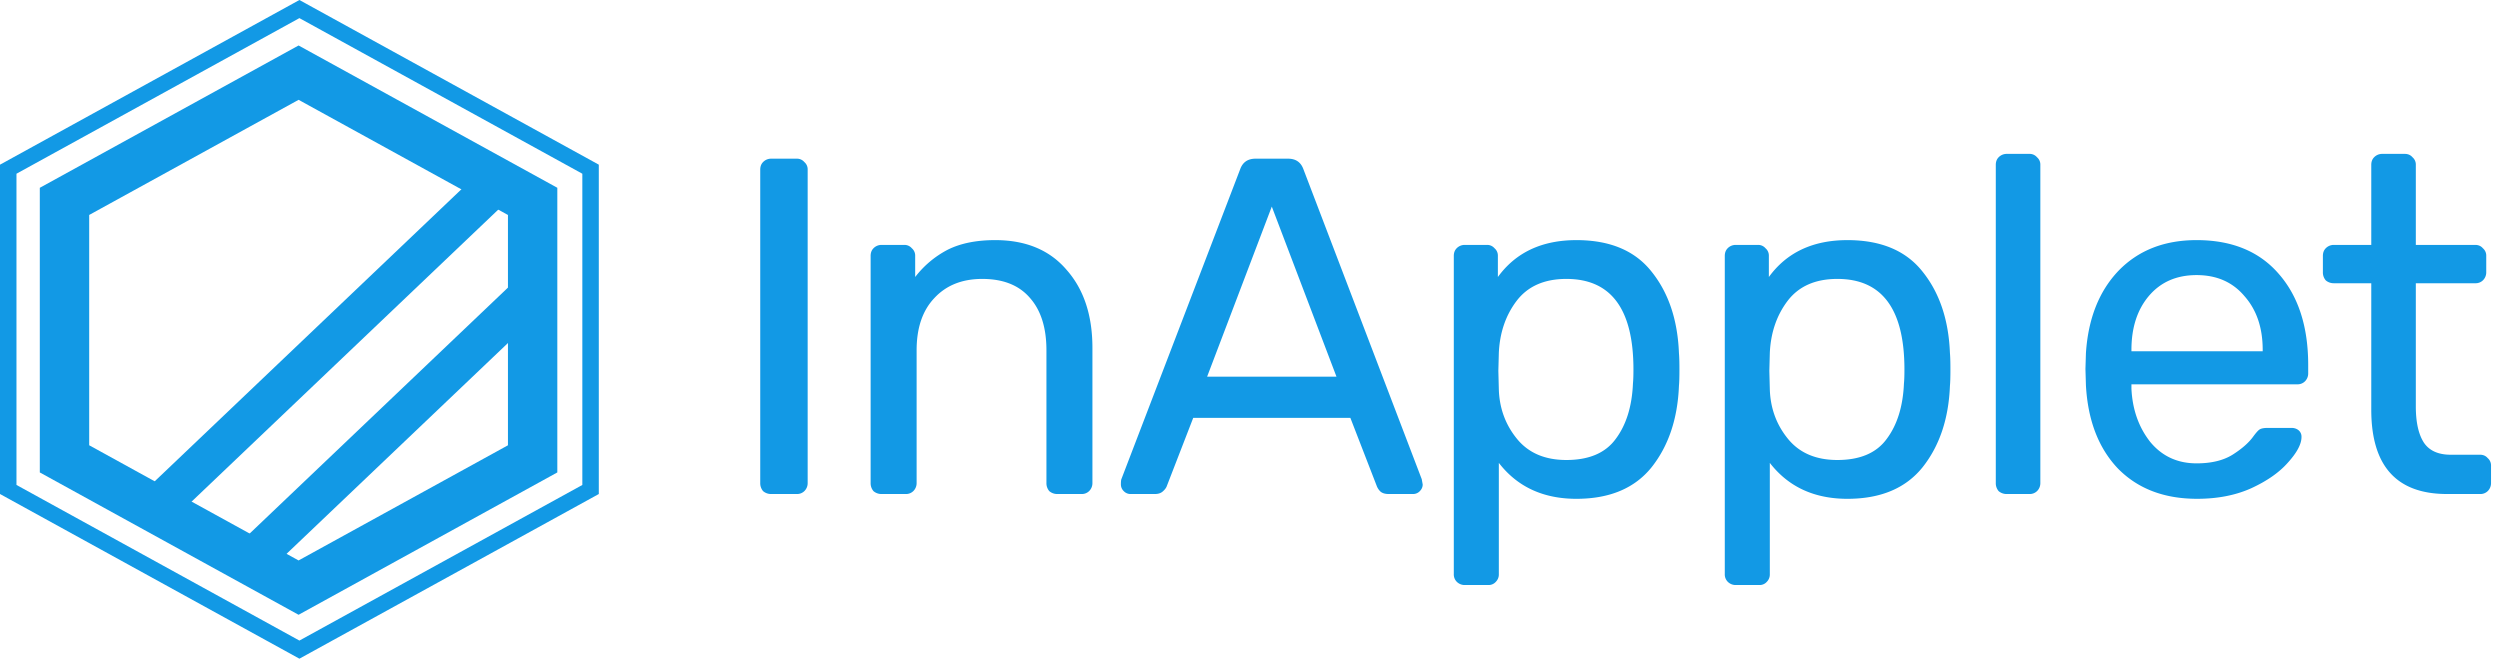
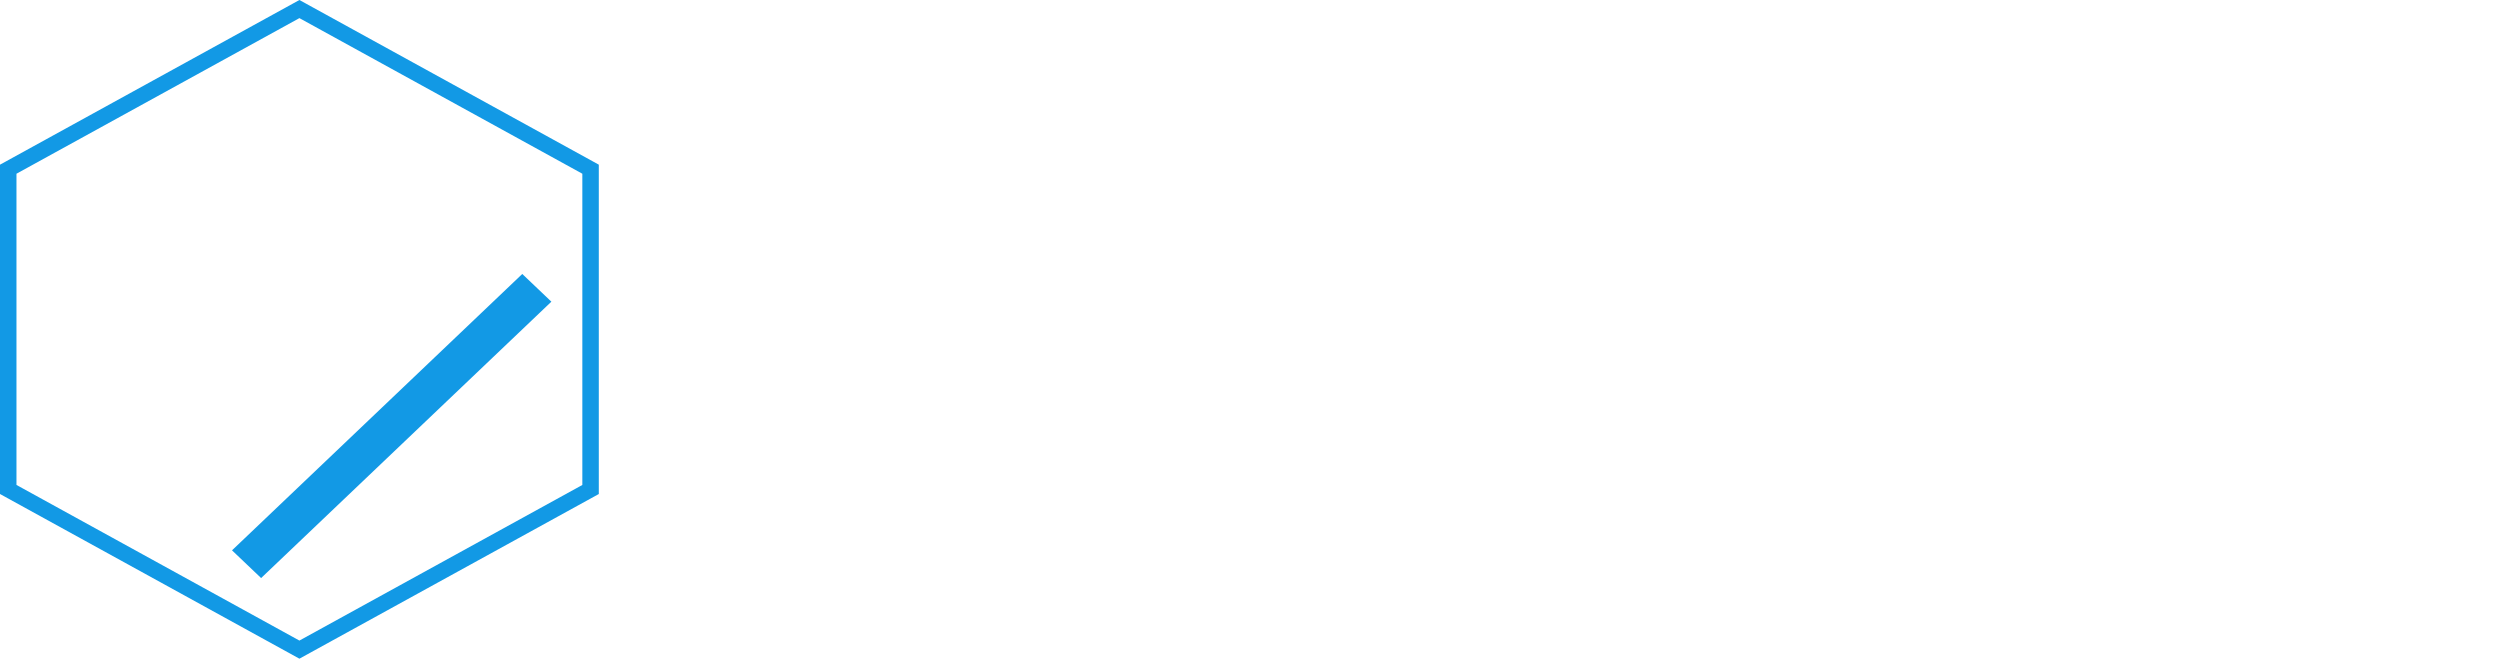
<svg xmlns="http://www.w3.org/2000/svg" xmlns:xlink="http://www.w3.org/1999/xlink" width="167" height="44">
  <use xlink:href="#path0_fill" transform="translate(48 3)" fill="#1299e5" />
  <use xlink:href="#path1_fill" transform="translate(2.659 3.038)" fill="#1299e5" />
  <use xlink:href="#path2_fill" transform="scale(1.024 .975) rotate(-45 45.31 5.413)" fill="#1299e5" />
  <use xlink:href="#path3_fill" transform="scale(1.024 .975) rotate(-45 53.082 .583)" fill="#1299e5" />
  <use xlink:href="#path4_fill" fill="#1299e5" />
  <defs>
-     <path id="path0_fill" d="M3.52 30a.807.807 0 0 1-.544-.192.807.807 0 0 1-.192-.544V8.336c0-.213.064-.384.192-.512A.74.74 0 0 1 3.52 7.6h1.696a.64.64 0 0 1 .512.224.64.64 0 0 1 .224.512v20.928a.74.74 0 0 1-.224.544.692.692 0 0 1-.512.192H3.52zm7.374 0a.807.807 0 0 1-.544-.192.807.807 0 0 1-.192-.544V14.096c0-.213.064-.384.192-.512a.74.74 0 0 1 .544-.224h1.504a.64.64 0 0 1 .512.224.64.64 0 0 1 .224.512v1.408a6.553 6.553 0 0 1 2.176-1.824c.853-.427 1.91-.64 3.168-.64 2.048 0 3.637.661 4.768 1.984 1.152 1.301 1.728 3.04 1.728 5.216v9.024a.74.74 0 0 1-.224.544.692.692 0 0 1-.512.192h-1.6a.807.807 0 0 1-.544-.192.807.807 0 0 1-.192-.544V20.4c0-1.515-.373-2.688-1.12-3.52-.725-.832-1.781-1.248-3.168-1.248-1.344 0-2.41.427-3.2 1.28-.79.832-1.184 1.995-1.184 3.488v8.864a.74.74 0 0 1-.224.544.692.692 0 0 1-.512.192h-1.6zm16.622 0a.614.614 0 0 1-.448-.192.614.614 0 0 1-.192-.448c0-.17.01-.288.032-.352l7.936-20.704c.17-.47.512-.704 1.024-.704h2.176c.512 0 .854.235 1.024.704l7.904 20.704.064.352c0 .17-.064.32-.192.448a.614.614 0 0 1-.448.192h-1.632c-.234 0-.416-.053-.544-.16a1.007 1.007 0 0 1-.256-.384l-1.76-4.544H31.708l-1.76 4.544c-.042.128-.138.256-.288.384-.128.107-.298.16-.512.16h-1.632zm13.76-7.84l-4.32-11.36-4.32 11.36h8.64zm8.574 13.92a.74.74 0 0 1-.544-.224.692.692 0 0 1-.192-.512V14.096c0-.213.064-.384.192-.512a.74.74 0 0 1 .544-.224h1.472a.64.64 0 0 1 .512.224.64.64 0 0 1 .224.512v1.408c1.194-1.643 2.944-2.464 5.248-2.464 2.24 0 3.914.704 5.024 2.112 1.13 1.408 1.738 3.221 1.824 5.44.021.235.032.597.032 1.088 0 .49-.01.853-.032 1.088-.086 2.197-.694 4.01-1.824 5.44-1.13 1.408-2.806 2.112-5.024 2.112-2.219 0-3.947-.8-5.184-2.4v7.424a.692.692 0 0 1-.192.512.64.64 0 0 1-.512.224H49.85zm6.784-8.352c1.514 0 2.613-.47 3.296-1.408.704-.939 1.088-2.176 1.152-3.712.021-.213.032-.523.032-.928 0-4.032-1.494-6.048-4.48-6.048-1.472 0-2.582.49-3.328 1.472-.726.96-1.12 2.112-1.184 3.456l-.032 1.216.032 1.248c.042 1.259.448 2.357 1.216 3.296.768.939 1.866 1.408 3.296 1.408zm11.318 8.352a.74.74 0 0 1-.544-.224.692.692 0 0 1-.192-.512V14.096c0-.213.064-.384.192-.512a.74.74 0 0 1 .544-.224h1.472a.64.64 0 0 1 .512.224.64.64 0 0 1 .224.512v1.408c1.195-1.643 2.944-2.464 5.248-2.464 2.24 0 3.915.704 5.024 2.112 1.13 1.408 1.739 3.221 1.824 5.44.022.235.032.597.032 1.088 0 .49-.01.853-.032 1.088-.085 2.197-.693 4.01-1.824 5.44-1.13 1.408-2.805 2.112-5.024 2.112-2.218 0-3.946-.8-5.184-2.4v7.424a.692.692 0 0 1-.192.512.64.64 0 0 1-.512.224h-1.568zm6.784-8.352c1.515 0 2.614-.47 3.296-1.408.704-.939 1.088-2.176 1.152-3.712.022-.213.032-.523.032-.928 0-4.032-1.493-6.048-4.48-6.048-1.472 0-2.581.49-3.328 1.472-.725.96-1.12 2.112-1.184 3.456l-.032 1.216.032 1.248c.043 1.259.448 2.357 1.216 3.296.768.939 1.867 1.408 3.296 1.408zM86.055 30a.807.807 0 0 1-.544-.192.807.807 0 0 1-.192-.544V8.016c0-.213.064-.384.192-.512a.74.74 0 0 1 .544-.224h1.504a.64.64 0 0 1 .512.224.64.64 0 0 1 .224.512v21.248a.74.74 0 0 1-.224.544.692.692 0 0 1-.512.192h-1.504zm12.709.32c-2.197 0-3.957-.672-5.28-2.016-1.301-1.365-2.016-3.221-2.144-5.568l-.032-1.088.032-1.056c.15-2.304.875-4.139 2.176-5.504 1.323-1.365 3.061-2.048 5.216-2.048 2.368 0 4.203.757 5.504 2.272 1.301 1.493 1.952 3.52 1.952 6.08v.544a.742.742 0 0 1-.224.544.692.692 0 0 1-.512.192H94.38v.288c.064 1.387.48 2.57 1.248 3.552.79.96 1.824 1.44 3.104 1.44.981 0 1.781-.192 2.4-.576.64-.405 1.109-.821 1.408-1.248.192-.256.331-.405.416-.448.107-.064.288-.096.544-.096h1.568c.192 0 .352.053.48.16a.551.551 0 0 1 .192.448c0 .47-.299 1.035-.896 1.696-.576.661-1.397 1.237-2.464 1.728-1.045.47-2.251.704-3.616.704zm4.384-9.856v-.096c0-1.472-.405-2.667-1.216-3.584-.789-.939-1.856-1.408-3.2-1.408s-2.41.47-3.2 1.408c-.768.917-1.152 2.112-1.152 3.584v.096h8.768zM115.457 30c-3.371 0-5.056-1.877-5.056-5.632V15.92h-2.496a.806.806 0 0 1-.544-.192.807.807 0 0 1-.192-.544v-1.088c0-.213.064-.384.192-.512a.74.74 0 0 1 .544-.224h2.496V8.016c0-.213.064-.384.192-.512a.74.74 0 0 1 .544-.224h1.504c.213 0 .384.075.512.224a.642.642 0 0 1 .224.512v5.344h3.968c.213 0 .384.075.512.224a.642.642 0 0 1 .224.512v1.088a.742.742 0 0 1-.224.544.692.692 0 0 1-.512.192h-3.968v8.224c0 1.067.181 1.877.544 2.432.362.533.96.8 1.792.8h1.952c.213 0 .384.075.512.224a.642.642 0 0 1 .224.512v1.152a.742.742 0 0 1-.224.544.692.692 0 0 1-.512.192h-2.208z" />
-     <path id="path1_fill" fill-rule="evenodd" d="M17.286 3.63L3.299 11.321v15.385L17.286 34.4l13.986-7.693V11.322L17.286 3.629zM34.57 9.506L17.286 0 0 9.507v19.014l17.286 9.508L34.57 28.52V9.507z" />
-     <path id="path2_fill" fill-rule="evenodd" d="M30 2.685H0V0h30v2.685z" />
    <path id="path3_fill" fill-rule="evenodd" d="M26.778 2.685H0V0h26.778v2.685z" />
    <path id="path4_fill" fill-rule="evenodd" d="M20 1.21L1.1 11.605v20.79L20 42.79l18.9-10.395v-20.79L20 1.21zM40 11L20 0 0 11v22l20 11 20-11V11z" />
  </defs>
</svg>